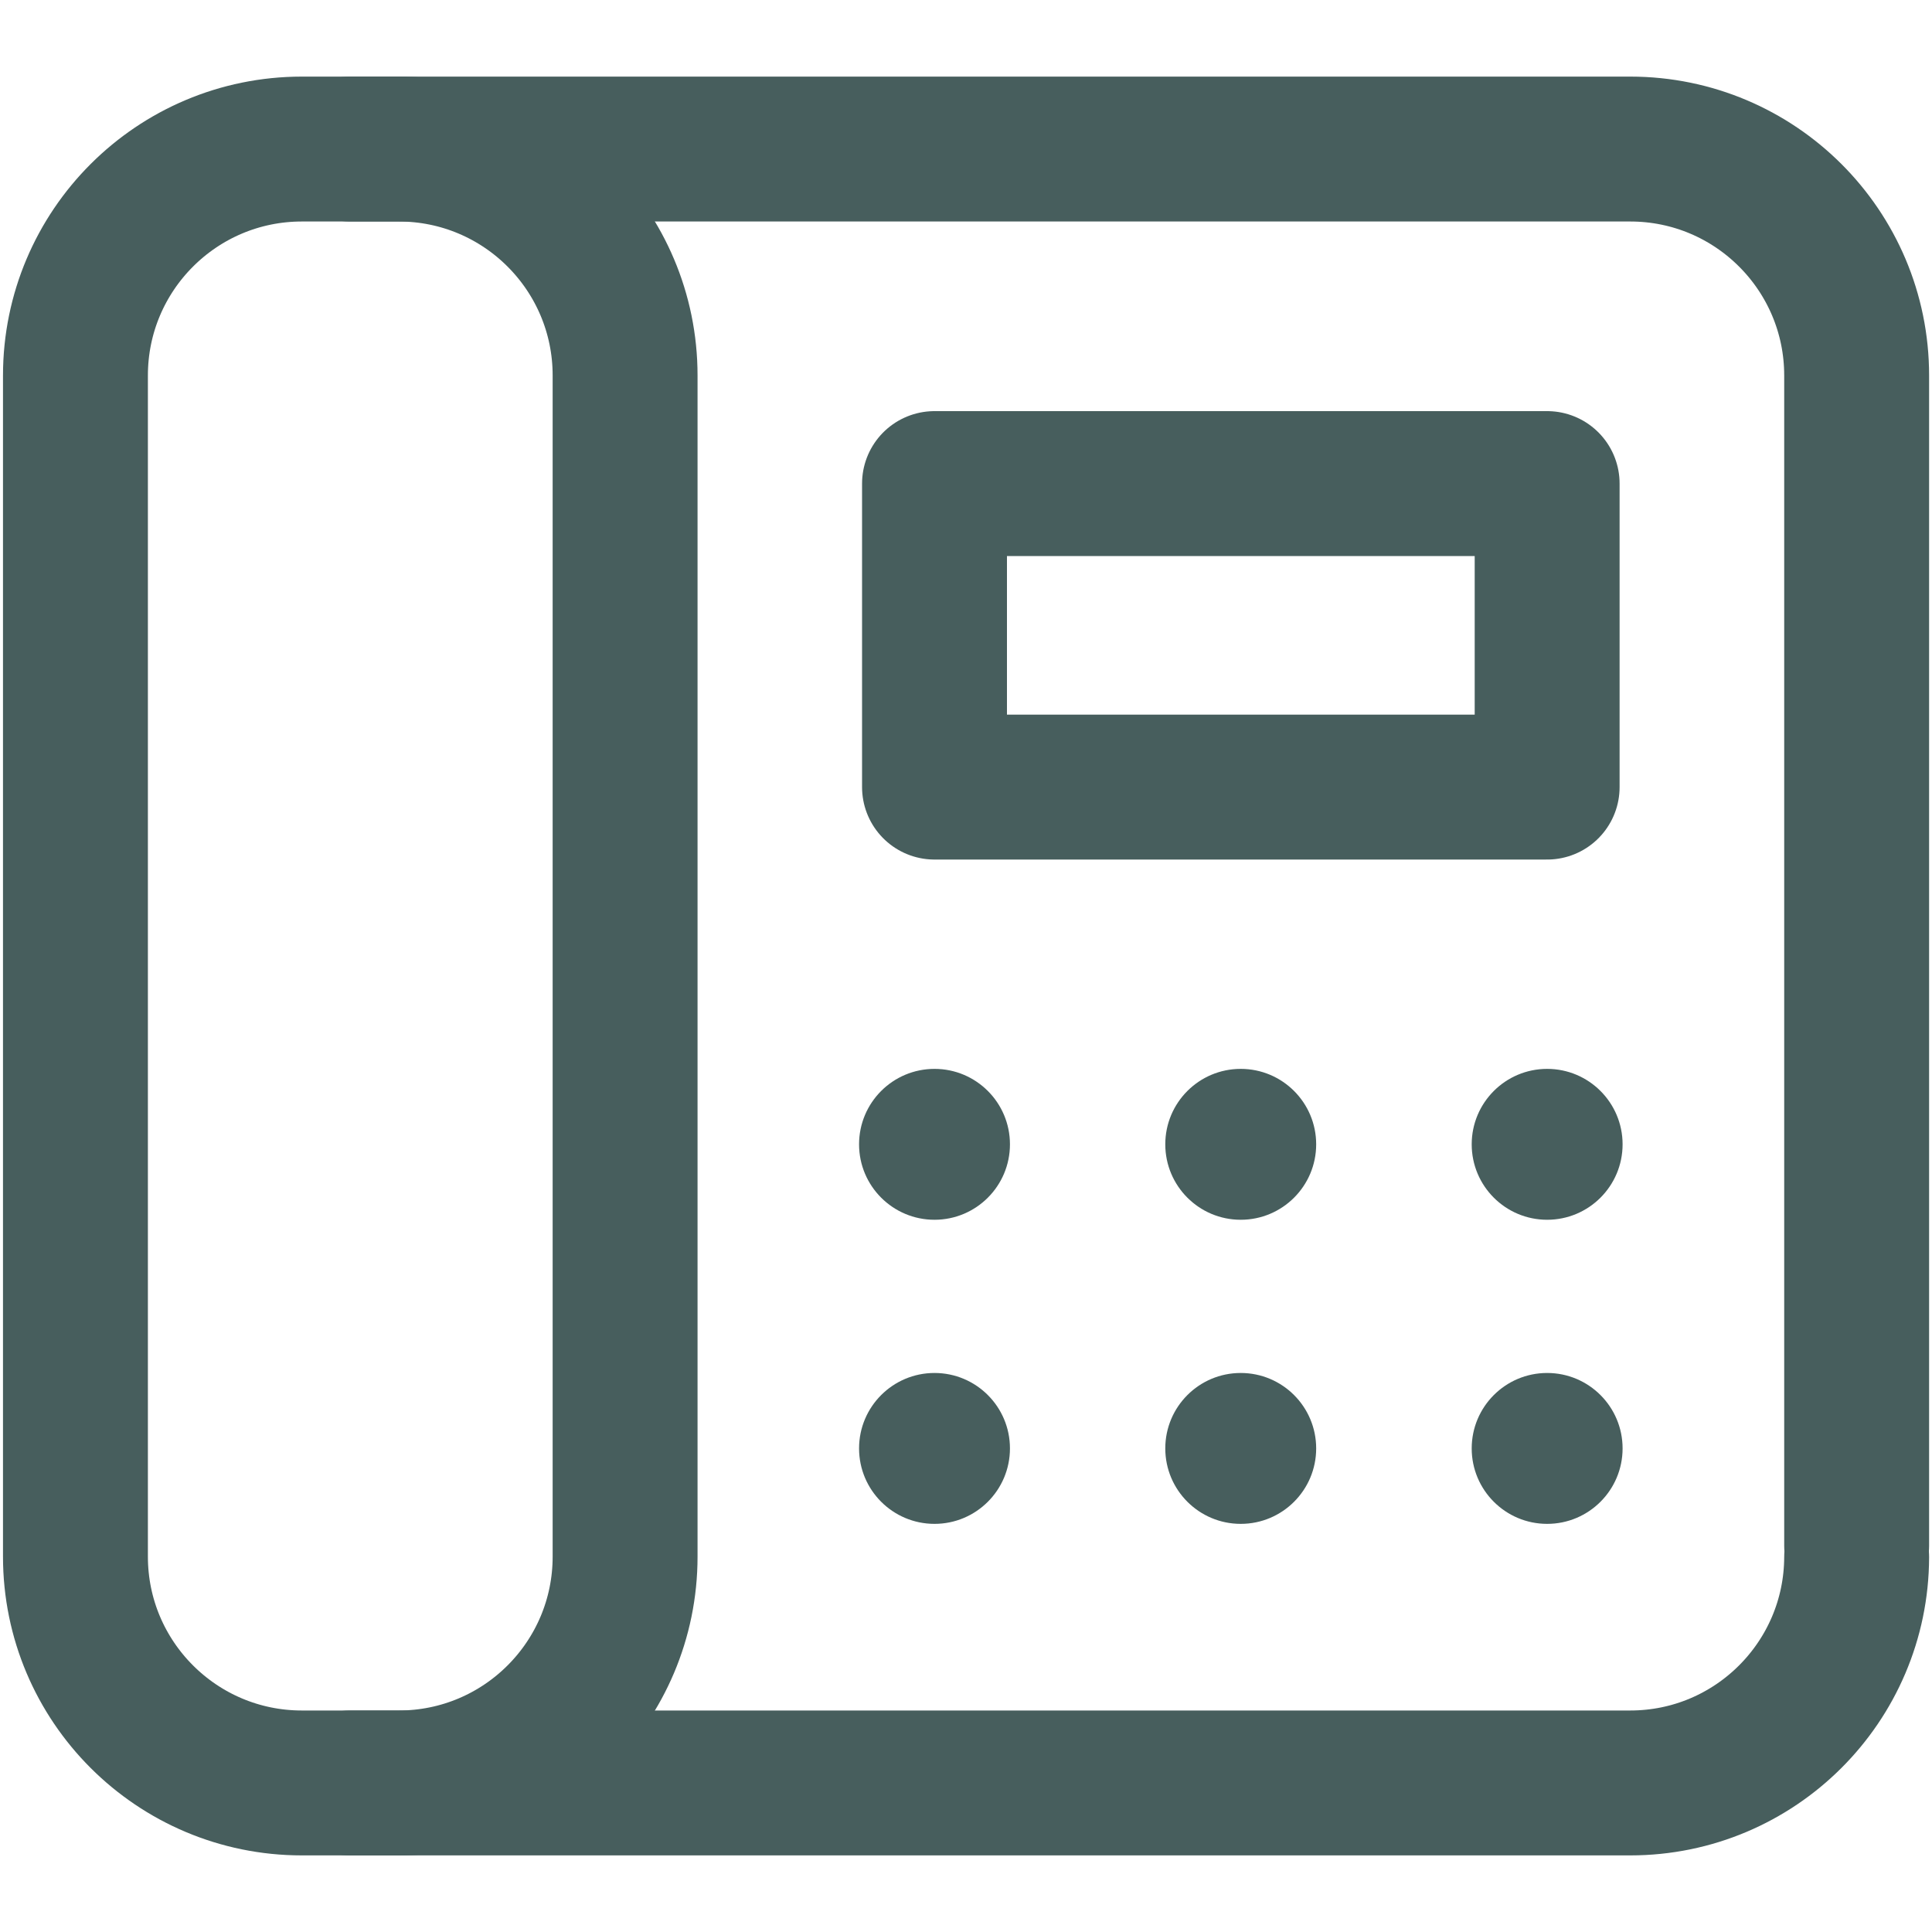
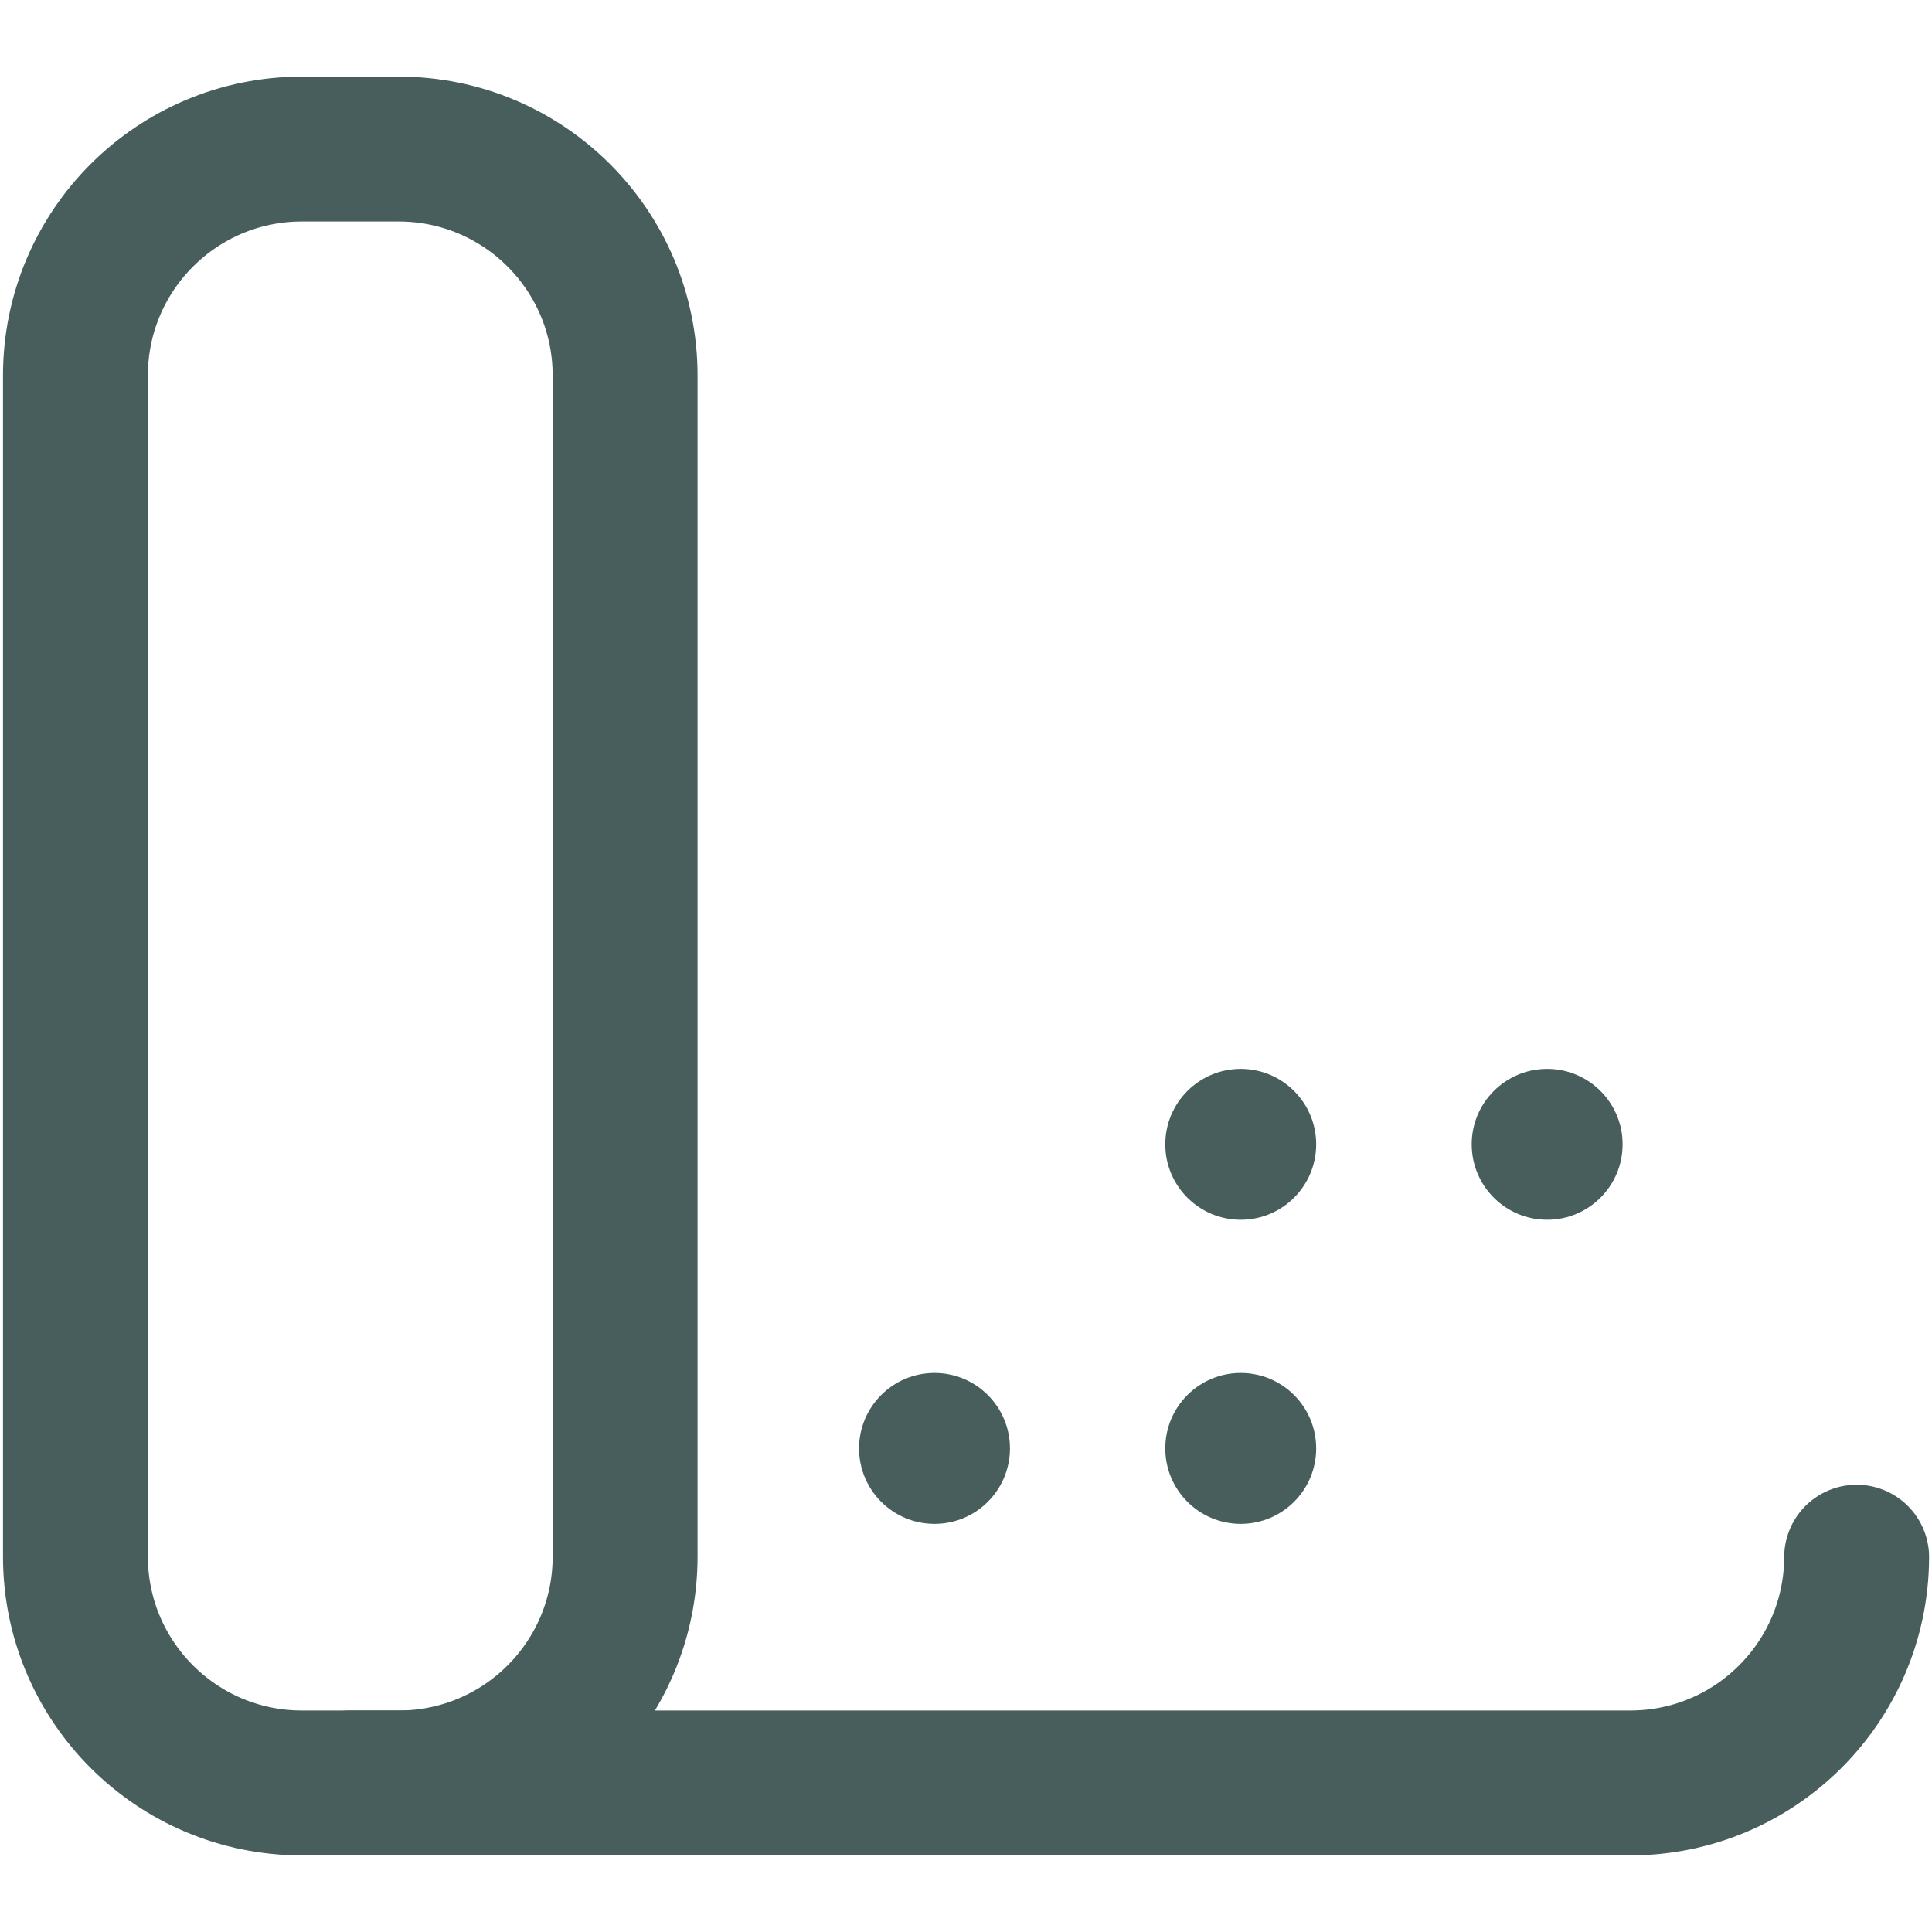
<svg xmlns="http://www.w3.org/2000/svg" width="20" height="20" viewBox="0 0 20 20" fill="none">
  <path d="M4.127 18.457H3.125C1.831 18.457 0.781 17.408 0.781 16.114V3.887C0.781 2.592 1.831 1.543 3.125 1.543H4.127C5.422 1.543 6.471 2.592 6.471 3.887V16.114C6.471 17.408 5.422 18.457 4.127 18.457Z" stroke="#475E5D" stroke-width="1.5" stroke-miterlimit="10" stroke-linecap="round" stroke-linejoin="round" />
-   <path d="M16.016 8.148V5.006L9.674 5.006V8.148L16.016 8.148Z" stroke="#475E5D" stroke-width="1.5" stroke-miterlimit="10" stroke-linecap="round" stroke-linejoin="round" />
-   <circle cx="9.674" cy="11.846" r="0.781" fill="#475E5D" />
  <circle cx="12.844" cy="11.846" r="0.781" fill="#475E5D" />
  <circle cx="16.016" cy="11.846" r="0.781" fill="#475E5D" />
  <circle cx="9.674" cy="14.994" r="0.781" fill="#475E5D" />
  <circle cx="12.844" cy="14.994" r="0.781" fill="#475E5D" />
-   <circle cx="16.016" cy="14.994" r="0.781" fill="#475E5D" />
  <path d="M3.627 18.457H16.876C18.168 18.457 19.216 17.411 19.22 16.12" stroke="#475E5D" stroke-width="1.5" stroke-miterlimit="10" stroke-linecap="round" stroke-linejoin="round" />
-   <path d="M19.22 16L19.22 3.887C19.22 2.592 18.17 1.543 16.876 1.543H3.627" stroke="#475E5D" stroke-width="1.5" stroke-miterlimit="10" stroke-linecap="round" stroke-linejoin="round" />
</svg>